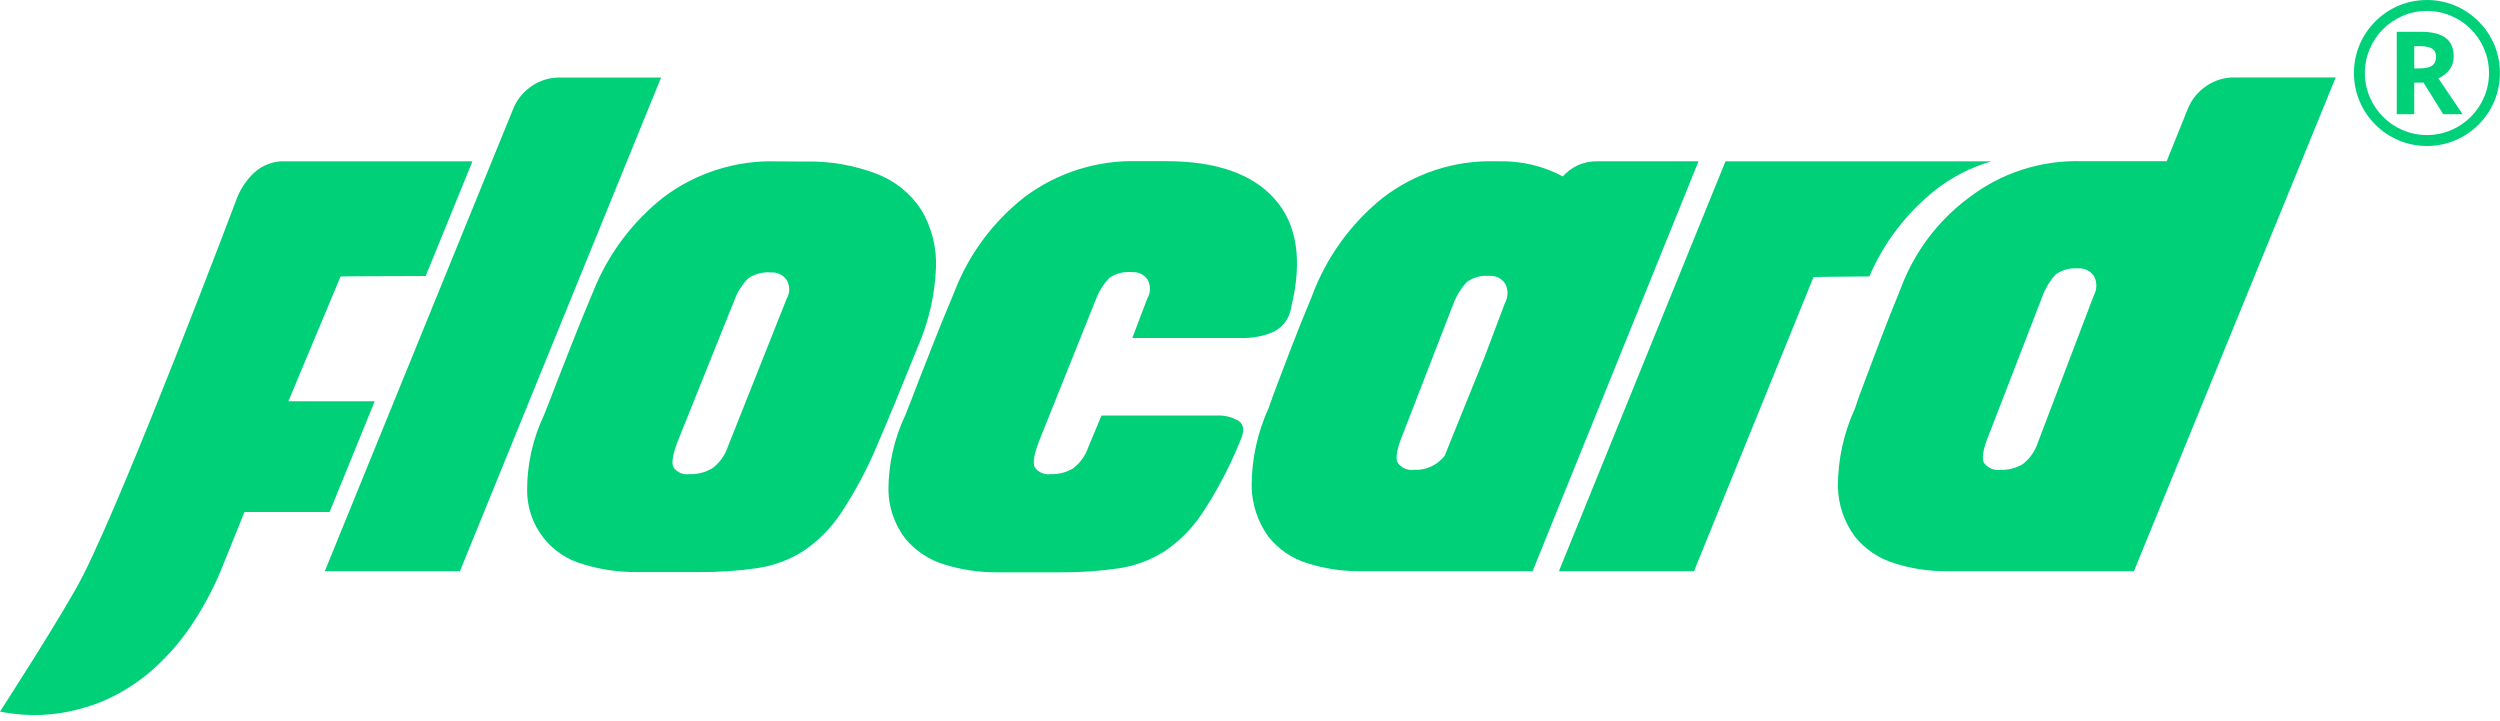
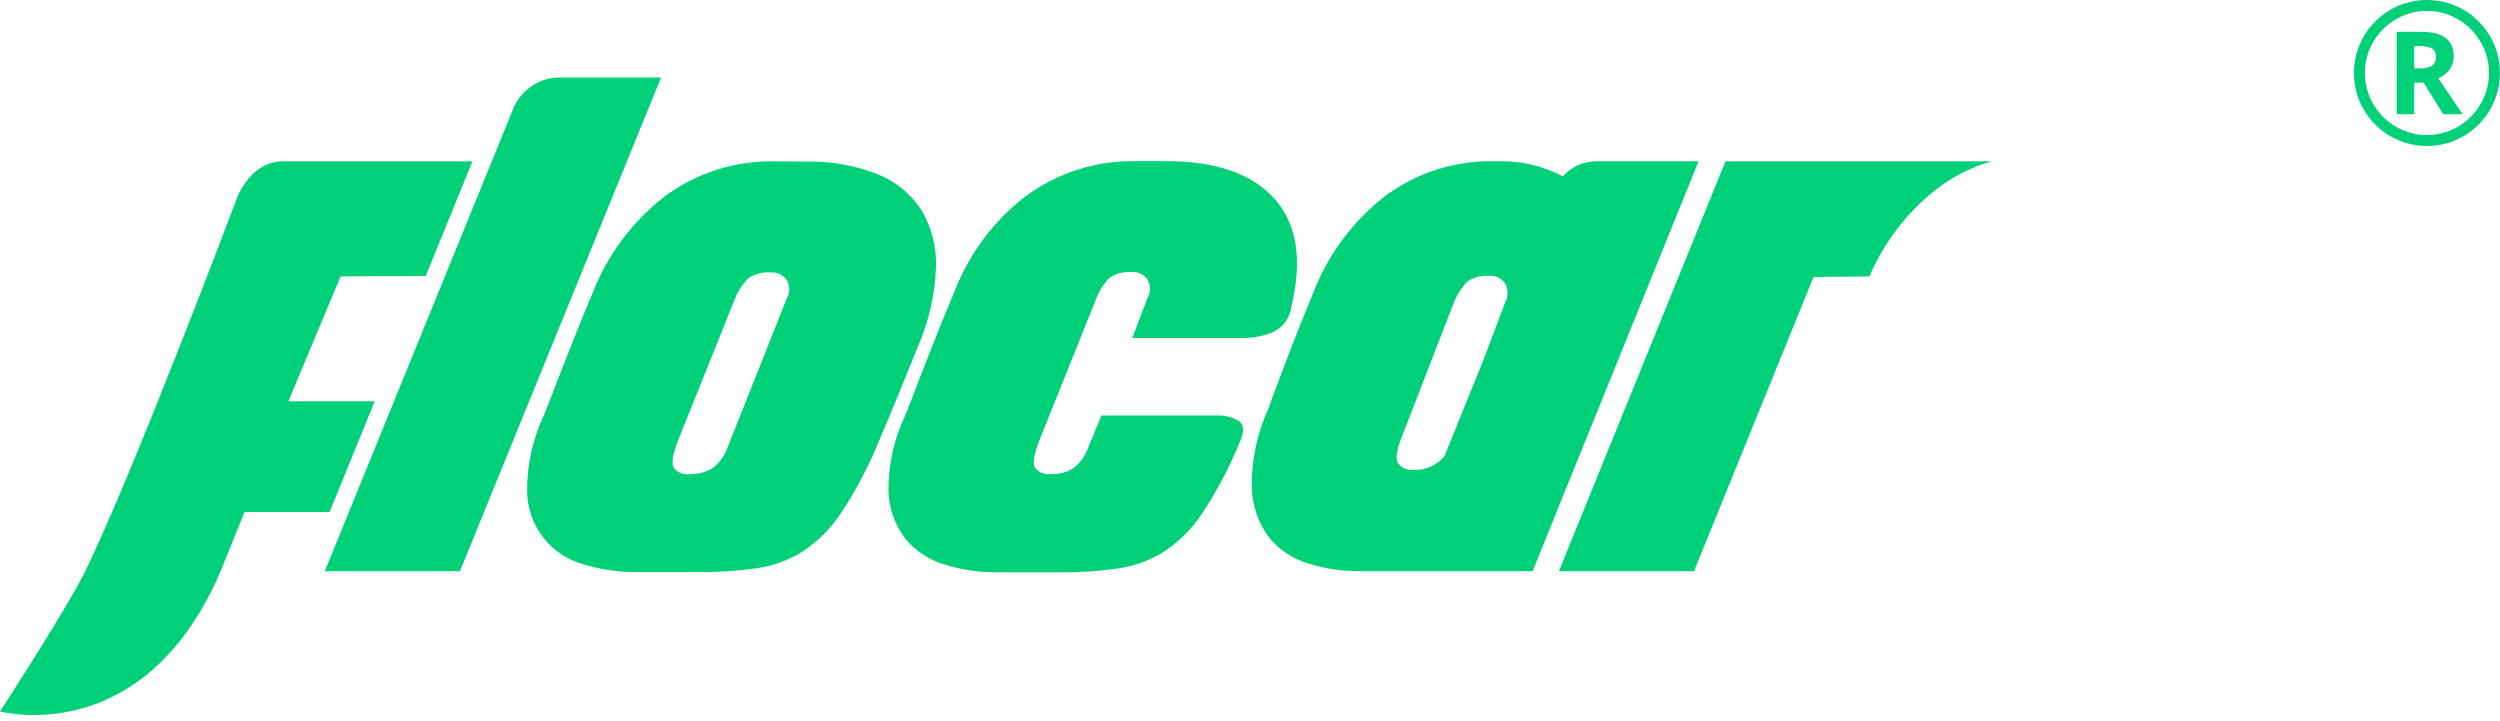
<svg xmlns="http://www.w3.org/2000/svg" width="548" height="158" viewBox="0 0 548 158" fill="none">
  <path d="M529.2 14.989H530.436C531.647 14.989 532.541 14.787 533.118 14.383C533.694 13.98 533.983 13.345 533.983 12.48C533.983 11.623 533.688 11.014 533.099 10.651C532.51 10.289 531.598 10.107 530.362 10.107H529.2V14.989V14.989ZM529.2 18.103V25.036H525.369V6.968H530.634C533.089 6.968 534.905 7.415 536.084 8.309C537.262 9.203 537.851 10.56 537.851 12.381C537.851 13.444 537.559 14.389 536.974 15.217C536.389 16.046 535.561 16.694 534.49 17.164C537.208 21.226 538.98 23.85 539.804 25.036H535.552L531.239 18.103H529.2H529.2Z" fill="#00D179" />
  <path d="M531.985 2.397C524.484 2.397 518.382 8.499 518.382 16C518.382 23.501 524.484 29.603 531.985 29.603C539.486 29.603 545.588 23.501 545.588 16C545.588 8.499 539.486 2.397 531.985 2.397ZM531.985 32C527.711 32 523.693 30.336 520.671 27.314C517.649 24.292 515.985 20.274 515.985 16C515.985 11.726 517.649 7.708 520.671 4.686C523.693 1.664 527.711 0 531.985 0C536.259 0 540.276 1.664 543.298 4.686C546.321 7.708 547.985 11.726 547.985 16C547.985 20.274 546.321 24.292 543.298 27.314C540.277 30.336 536.259 32 531.985 32Z" fill="#00D179" />
  <path d="M74.654 60.614C74.86 60.568 84.525 60.518 93.312 60.503L103.561 35.361H62.685C61.419 35.29 60.152 35.473 58.957 35.898C57.761 36.323 56.663 36.982 55.725 37.837C54.152 39.312 52.908 41.102 52.073 43.091C52.073 43.091 28.296 106.148 18.188 126.169C14.253 133.964 0 155.979 0 155.979C5.938 157.181 12.077 156.943 17.905 155.287C20.617 154.564 23.233 153.521 25.698 152.179C28.599 150.625 31.305 148.73 33.759 146.535C36.657 143.916 39.247 140.974 41.476 137.764C44.191 133.826 46.495 129.619 48.352 125.209L53.593 112.225H72.251L82.142 87.952H63.228L65.291 82.977L74.654 60.614Z" fill="#00D179" />
-   <path d="M144.907 17L100.818 125.201H71.197L112.531 23.762C113.38 21.726 114.82 19.993 116.665 18.787C118.419 17.616 120.481 16.991 122.59 16.993L144.907 17Z" fill="#00D179" />
+   <path d="M144.907 17L100.818 125.201H71.197L112.531 23.762C113.38 21.726 114.82 19.993 116.665 18.787C118.419 17.616 120.481 16.991 122.59 16.993Z" fill="#00D179" />
  <path d="M176.439 35.414C181.799 35.276 187.135 36.186 192.148 38.093C196.156 39.622 199.58 42.38 201.931 45.972C204.233 49.815 205.357 54.25 205.167 58.727C204.925 64.641 203.593 70.46 201.24 75.89C199.951 79.007 198.964 81.431 198.279 83.16C197.594 84.89 196.974 86.421 196.419 87.753C195.869 89.087 195.294 90.467 194.696 91.893C194.097 93.319 193.248 95.322 192.148 97.901C190.007 102.979 187.401 107.847 184.362 112.443C182.185 115.745 179.375 118.582 176.095 120.789C173.042 122.729 169.615 124.003 166.037 124.527C161.771 125.145 157.465 125.435 153.155 125.396H139.376C135.526 125.411 131.695 124.848 128.011 123.728C124.424 122.778 121.254 120.663 118.997 117.714C116.741 114.765 115.525 111.149 115.542 107.433C115.54 101.725 116.811 96.089 119.263 90.936C120.09 88.896 121.008 86.536 122.017 83.857C122.934 81.541 124.035 78.734 125.321 75.438C126.607 72.142 128.169 68.315 130.005 63.958C133.243 55.78 138.593 48.612 145.507 43.187C152.632 37.855 161.35 35.1 170.239 35.372L176.439 35.414ZM172.443 65.466C172.807 64.849 172.999 64.145 172.999 63.428C172.999 62.711 172.807 62.008 172.443 61.39C172.067 60.834 171.551 60.388 170.947 60.095C170.344 59.802 169.674 59.673 169.005 59.722C167.254 59.567 165.502 60.016 164.039 60.992C162.698 62.334 161.664 63.952 161.01 65.734L148.884 95.919C147.506 99.304 147.094 101.487 147.646 102.466C148.031 103.002 148.555 103.422 149.161 103.68C149.767 103.938 150.433 104.026 151.085 103.932C152.847 104 154.592 103.561 156.112 102.665C157.676 101.514 158.853 99.912 159.485 98.073L172.443 65.466Z" fill="#00D179" />
  <path d="M279.405 43.604C284.317 49.132 285.533 57.023 283.053 67.276C283.021 67.688 282.928 68.093 282.778 68.478C282.479 69.464 281.966 70.371 281.275 71.135C280.584 71.898 279.732 72.499 278.782 72.894C276.718 73.721 274.51 74.129 272.288 74.095H248.197L251.502 65.401C251.863 64.784 252.06 64.085 252.072 63.37C252.084 62.656 251.911 61.95 251.571 61.322C251.188 60.753 250.66 60.298 250.042 60.004C249.424 59.709 248.738 59.587 248.056 59.649C246.328 59.487 244.598 59.937 243.166 60.92C241.866 62.284 240.857 63.9 240.202 65.669L228.08 95.9C226.703 99.29 226.289 101.475 226.839 102.455C227.223 102.991 227.747 103.411 228.353 103.67C228.959 103.929 229.625 104.017 230.277 103.924C232.021 104.001 233.749 103.559 235.243 102.654C236.775 101.476 237.925 99.87 238.548 98.039L241.443 91.086H266.657C268.37 90.982 270.075 91.401 271.546 92.287C272.692 93.091 272.807 94.517 271.89 96.566L271.336 97.901C269.197 102.991 266.591 107.87 263.551 112.477C261.375 115.784 258.565 118.625 255.284 120.835C252.231 122.778 248.804 124.054 245.225 124.581C240.96 125.198 236.653 125.489 232.344 125.45H218.438C214.61 125.467 210.801 124.903 207.142 123.777C203.75 122.788 200.729 120.81 198.463 118.095C196.12 115.041 194.816 111.315 194.742 107.464C194.74 101.75 196.011 96.107 198.463 90.948C199.29 88.907 200.208 86.545 201.217 83.861C202.134 81.542 203.236 78.736 204.525 75.442C205.814 72.149 207.375 68.316 209.209 63.943C212.37 55.736 217.704 48.546 224.638 43.148C231.79 37.818 240.529 35.062 249.439 35.327H255.502C266.524 35.316 274.492 38.075 279.405 43.604Z" fill="#00D179" />
  <path d="M335.947 125.201H297.921C294.088 125.22 290.277 124.638 286.624 123.475C283.222 122.449 280.217 120.401 278.014 117.609C275.697 114.39 274.424 110.536 274.365 106.569C274.353 100.662 275.622 94.823 278.082 89.456C278.543 88.076 279.232 86.189 280.149 83.796C280.883 81.862 281.846 79.332 283.041 76.204C284.235 73.076 285.751 69.304 287.587 64.888C290.708 56.474 296.039 49.059 303.017 43.428C310.104 37.947 318.868 35.094 327.817 35.354H328.78C333.579 35.27 338.32 36.408 342.559 38.664C343.472 37.657 344.571 36.837 345.795 36.249C347.201 35.617 348.732 35.311 350.272 35.354H372.319L335.947 125.201ZM307.7 94.672C306.231 98.18 305.795 100.441 306.394 101.456C306.786 102.006 307.321 102.439 307.94 102.709C308.559 102.978 309.239 103.075 309.908 102.987C311.196 103.058 312.482 102.817 313.657 102.284C314.833 101.751 315.862 100.942 316.659 99.926L325.338 78.465L329.884 66.419C330.243 65.778 330.438 65.058 330.45 64.323C330.462 63.588 330.291 62.862 329.953 62.21C329.582 61.626 329.059 61.156 328.44 60.851C327.821 60.546 327.129 60.418 326.442 60.48C324.707 60.315 322.971 60.782 321.552 61.796C320.262 63.178 319.256 64.801 318.592 66.572L307.7 94.672Z" fill="#00D179" />
  <path d="M341.711 125.205H371.326L397.513 60.755C397.669 60.694 402.93 60.629 409.76 60.598C412.914 53.242 417.831 46.778 424.075 41.779C427.774 38.837 432.017 36.655 436.559 35.357H378.229L341.711 125.205Z" fill="#00D179" />
-   <path d="M467.758 125.201H426.565C422.733 125.22 418.922 124.638 415.269 123.475C411.853 122.439 408.828 120.394 406.59 117.609C404.236 114.431 402.935 110.594 402.869 106.638C402.863 100.753 404.133 94.938 406.59 89.593C407.14 87.846 407.92 85.677 408.931 83.088C409.759 80.879 410.792 78.141 412.03 74.876C413.267 71.61 414.806 67.724 416.644 63.216C419.575 55.318 424.726 48.439 431.474 43.409C438.562 37.928 447.325 35.075 456.275 35.334H474.94L479.612 23.743C480.46 21.706 481.9 19.973 483.746 18.768C485.5 17.597 487.562 16.972 489.671 16.974H511.992L467.758 125.201ZM436.207 94.675C434.738 98.183 434.302 100.445 434.901 101.46C435.294 102.01 435.828 102.443 436.447 102.712C437.066 102.982 437.746 103.078 438.415 102.991C440.157 103.065 441.882 102.632 443.382 101.743C444.936 100.547 446.09 98.905 446.69 97.036L458.953 64.781C459.312 64.14 459.507 63.42 459.519 62.685C459.531 61.95 459.36 61.224 459.022 60.572C458.651 59.987 458.127 59.516 457.507 59.211C456.887 58.905 456.195 58.776 455.507 58.838C453.772 58.675 452.037 59.142 450.617 60.154C449.312 61.577 448.305 63.248 447.656 65.068L436.207 94.675Z" fill="#00D179" />
</svg>